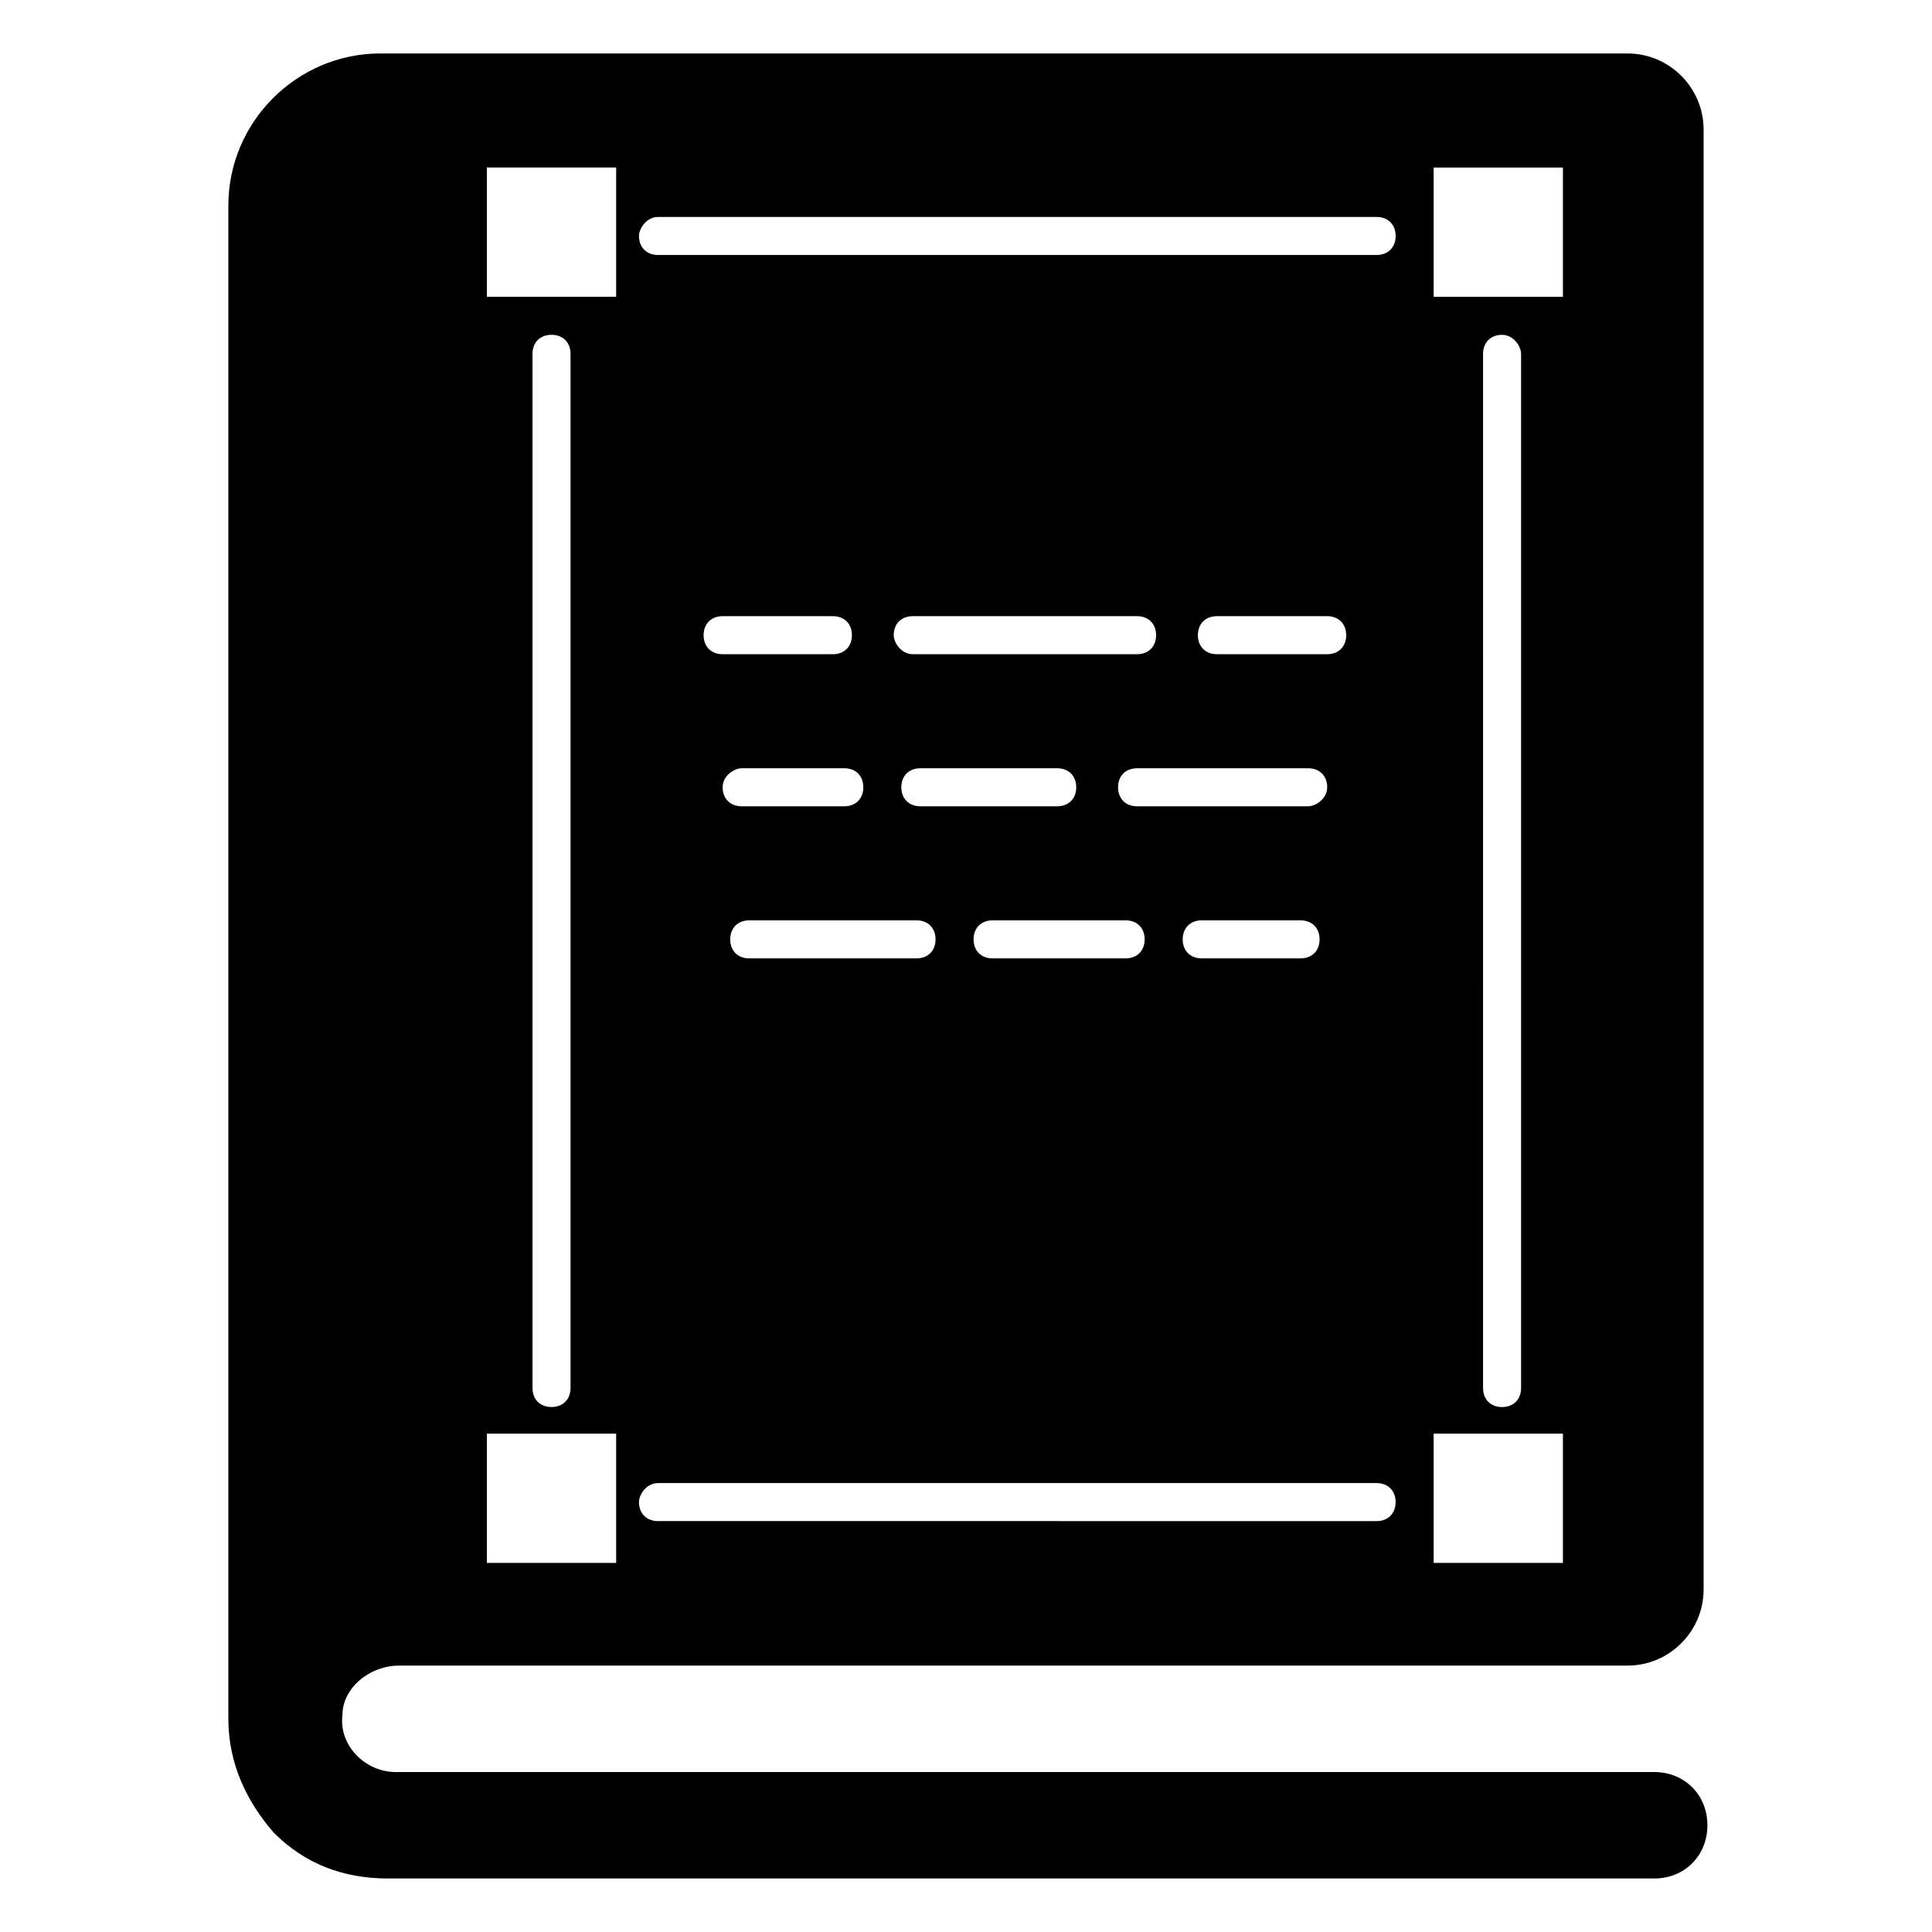
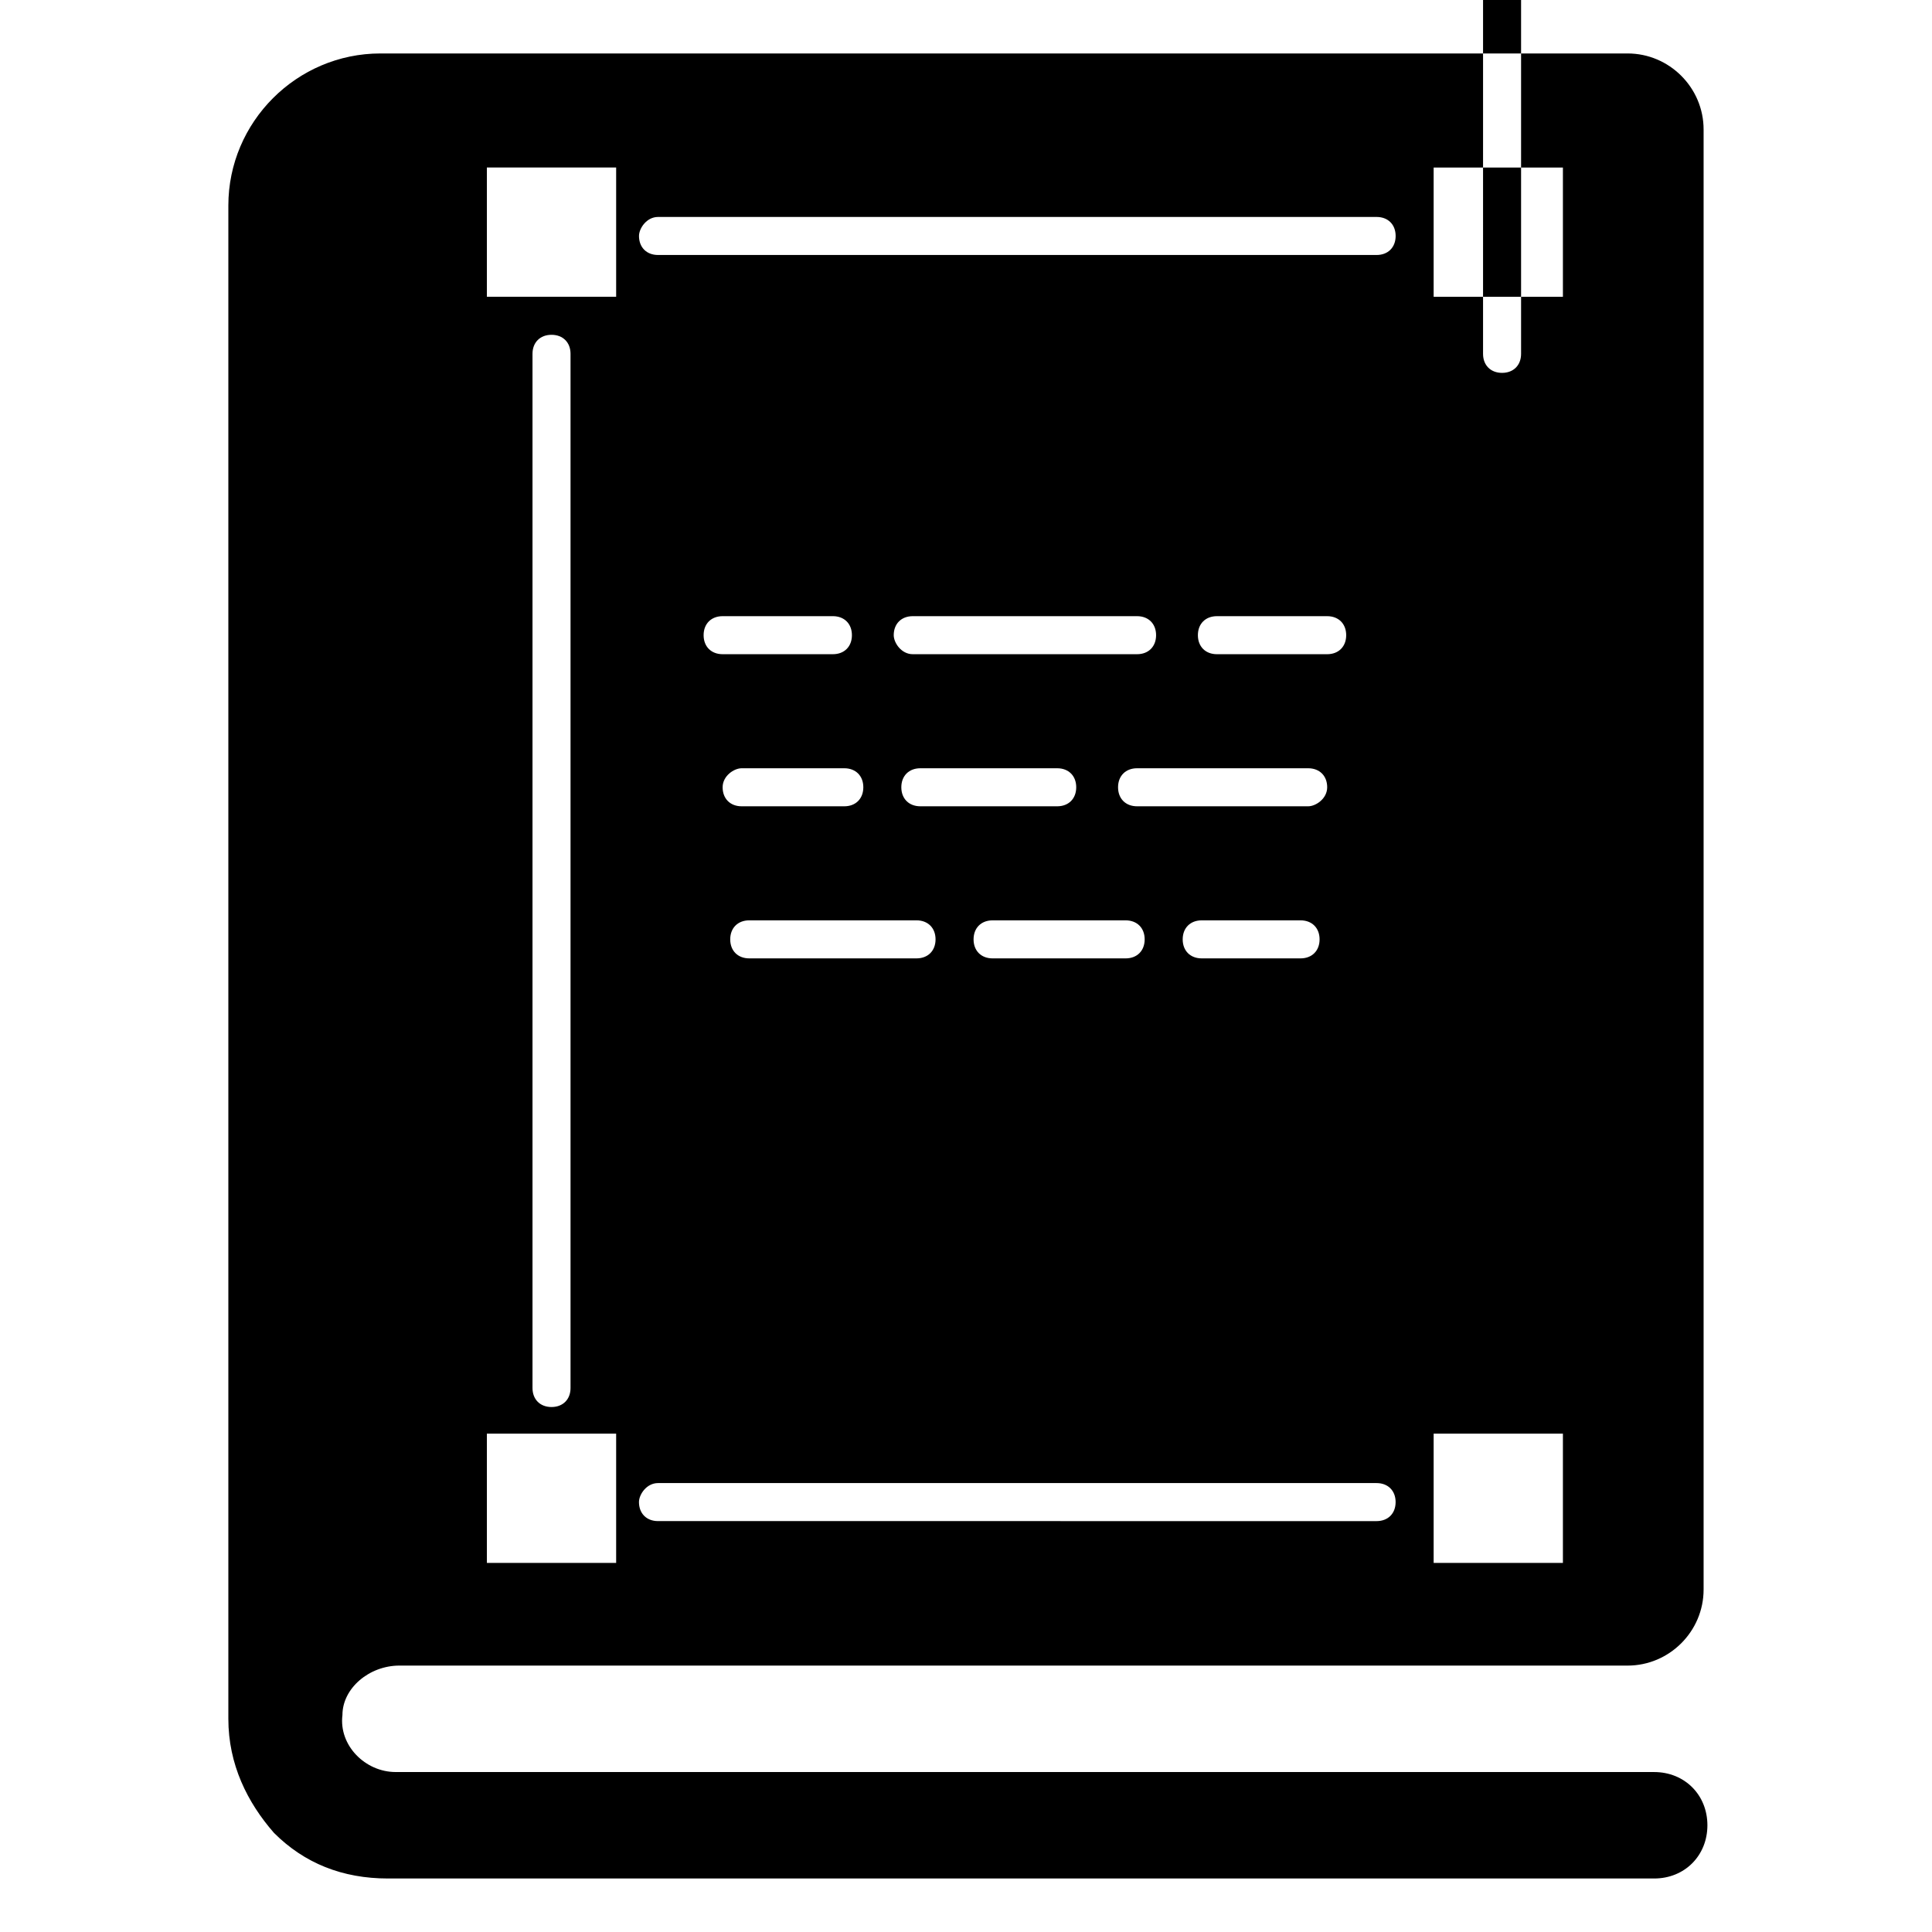
<svg xmlns="http://www.w3.org/2000/svg" fill="#000000" width="800px" height="800px" version="1.1" viewBox="144 144 512 512">
-   <path d="m249.86 585.4h325.46c11.082 0 20.152-9.07 20.152-20.152v-386.93c0-11.082-9.07-20.152-20.152-20.152h-330.5c-22.168 0-40.305 18.137-40.305 40.305v401.03c0 12.09 5.039 22.168 12.09 30.23 8.062 8.062 18.137 12.09 30.23 12.09h335.54c8.062 0 14.105-6.047 14.105-14.105 0-8.062-6.047-14.105-14.105-14.105l-333.52-0.004c-8.062 0-15.113-7.055-14.105-15.113 0-7.055 7.051-13.098 15.113-13.098zm274.07-397h34.258v34.258h-34.258zm23.172 49.375v274.07c0 3.023-2.016 5.039-5.039 5.039-3.023 0-5.039-2.016-5.039-5.039l0.004-274.07c0-3.023 2.016-5.039 5.039-5.039 3.019 0 5.035 3.023 5.035 5.039zm-23.172 286.16h34.258v34.258h-34.258zm-205.55-322.44h190.44c3.023 0 5.039 2.016 5.039 5.039 0 3.023-2.016 5.039-5.039 5.039h-190.44c-3.023 0-5.039-2.016-5.039-5.039 0-2.016 2.016-5.039 5.039-5.039zm172.3 156.18h-45.344c-3.023 0-5.039-2.016-5.039-5.039s2.016-5.039 5.039-5.039h45.344c3.023 0 5.039 2.016 5.039 5.039s-3.023 5.039-5.039 5.039zm3.023 35.266c0 3.023-2.016 5.039-5.039 5.039h-26.199c-3.023 0-5.039-2.016-5.039-5.039 0-3.023 2.016-5.039 5.039-5.039h26.199c3.023 0 5.039 2.016 5.039 5.039zm-153.16-45.344h27.207c3.023 0 5.039 2.016 5.039 5.039s-2.016 5.039-5.039 5.039h-27.207c-3.023 0-5.039-2.016-5.039-5.039s3.023-5.039 5.039-5.039zm-5.039-30.227c-3.023 0-5.039-2.016-5.039-5.039 0-3.023 2.016-5.039 5.039-5.039h29.223c3.023 0 5.039 2.016 5.039 5.039 0 3.023-2.016 5.039-5.039 5.039zm7.051 70.531h44.336c3.023 0 5.039 2.016 5.039 5.039 0 3.023-2.016 5.039-5.039 5.039h-44.336c-3.023 0-5.039-2.016-5.039-5.039 0.004-3.023 2.019-5.039 5.039-5.039zm38.293-75.57c0-3.023 2.016-5.039 5.039-5.039h59.449c3.023 0 5.039 2.016 5.039 5.039 0 3.023-2.016 5.039-5.039 5.039h-59.449c-3.027 0-5.039-3.023-5.039-5.039zm7.051 45.344c-3.023 0-5.039-2.016-5.039-5.039s2.016-5.039 5.039-5.039h36.273c3.023 0 5.039 2.016 5.039 5.039s-2.016 5.039-5.039 5.039zm19.145 30.227h35.266c3.023 0 5.039 2.016 5.039 5.039 0 3.023-2.016 5.039-5.039 5.039h-35.266c-3.023 0-5.039-2.016-5.039-5.039 0.004-3.023 2.016-5.039 5.039-5.039zm59.449-70.531c-3.023 0-5.039-2.016-5.039-5.039 0-3.023 2.016-5.039 5.039-5.039h29.223c3.023 0 5.039 2.016 5.039 5.039 0 3.023-2.016 5.039-5.039 5.039zm-148.12 219.66h190.44c3.023 0 5.039 2.016 5.039 5.039 0 3.023-2.016 5.039-5.039 5.039l-190.44-0.004c-3.023 0-5.039-2.016-5.039-5.039 0-2.012 2.016-5.035 5.039-5.035zm-45.344-348.64h34.258v34.258h-34.258zm22.168 49.375v274.07c0 3.023-2.016 5.039-5.039 5.039-3.023 0-5.039-2.016-5.039-5.039v-274.07c0-3.023 2.016-5.039 5.039-5.039 3.023 0 5.039 2.016 5.039 5.039zm-22.168 286.16h34.258v34.258h-34.258z" />
+   <path d="m249.86 585.4h325.46c11.082 0 20.152-9.07 20.152-20.152v-386.93c0-11.082-9.07-20.152-20.152-20.152h-330.5c-22.168 0-40.305 18.137-40.305 40.305v401.03c0 12.09 5.039 22.168 12.09 30.23 8.062 8.062 18.137 12.09 30.23 12.09h335.54c8.062 0 14.105-6.047 14.105-14.105 0-8.062-6.047-14.105-14.105-14.105l-333.52-0.004c-8.062 0-15.113-7.055-14.105-15.113 0-7.055 7.051-13.098 15.113-13.098zm274.07-397h34.258v34.258h-34.258zm23.172 49.375c0 3.023-2.016 5.039-5.039 5.039-3.023 0-5.039-2.016-5.039-5.039l0.004-274.07c0-3.023 2.016-5.039 5.039-5.039 3.019 0 5.035 3.023 5.035 5.039zm-23.172 286.16h34.258v34.258h-34.258zm-205.55-322.44h190.44c3.023 0 5.039 2.016 5.039 5.039 0 3.023-2.016 5.039-5.039 5.039h-190.44c-3.023 0-5.039-2.016-5.039-5.039 0-2.016 2.016-5.039 5.039-5.039zm172.3 156.18h-45.344c-3.023 0-5.039-2.016-5.039-5.039s2.016-5.039 5.039-5.039h45.344c3.023 0 5.039 2.016 5.039 5.039s-3.023 5.039-5.039 5.039zm3.023 35.266c0 3.023-2.016 5.039-5.039 5.039h-26.199c-3.023 0-5.039-2.016-5.039-5.039 0-3.023 2.016-5.039 5.039-5.039h26.199c3.023 0 5.039 2.016 5.039 5.039zm-153.16-45.344h27.207c3.023 0 5.039 2.016 5.039 5.039s-2.016 5.039-5.039 5.039h-27.207c-3.023 0-5.039-2.016-5.039-5.039s3.023-5.039 5.039-5.039zm-5.039-30.227c-3.023 0-5.039-2.016-5.039-5.039 0-3.023 2.016-5.039 5.039-5.039h29.223c3.023 0 5.039 2.016 5.039 5.039 0 3.023-2.016 5.039-5.039 5.039zm7.051 70.531h44.336c3.023 0 5.039 2.016 5.039 5.039 0 3.023-2.016 5.039-5.039 5.039h-44.336c-3.023 0-5.039-2.016-5.039-5.039 0.004-3.023 2.019-5.039 5.039-5.039zm38.293-75.57c0-3.023 2.016-5.039 5.039-5.039h59.449c3.023 0 5.039 2.016 5.039 5.039 0 3.023-2.016 5.039-5.039 5.039h-59.449c-3.027 0-5.039-3.023-5.039-5.039zm7.051 45.344c-3.023 0-5.039-2.016-5.039-5.039s2.016-5.039 5.039-5.039h36.273c3.023 0 5.039 2.016 5.039 5.039s-2.016 5.039-5.039 5.039zm19.145 30.227h35.266c3.023 0 5.039 2.016 5.039 5.039 0 3.023-2.016 5.039-5.039 5.039h-35.266c-3.023 0-5.039-2.016-5.039-5.039 0.004-3.023 2.016-5.039 5.039-5.039zm59.449-70.531c-3.023 0-5.039-2.016-5.039-5.039 0-3.023 2.016-5.039 5.039-5.039h29.223c3.023 0 5.039 2.016 5.039 5.039 0 3.023-2.016 5.039-5.039 5.039zm-148.12 219.66h190.44c3.023 0 5.039 2.016 5.039 5.039 0 3.023-2.016 5.039-5.039 5.039l-190.44-0.004c-3.023 0-5.039-2.016-5.039-5.039 0-2.012 2.016-5.035 5.039-5.035zm-45.344-348.64h34.258v34.258h-34.258zm22.168 49.375v274.07c0 3.023-2.016 5.039-5.039 5.039-3.023 0-5.039-2.016-5.039-5.039v-274.07c0-3.023 2.016-5.039 5.039-5.039 3.023 0 5.039 2.016 5.039 5.039zm-22.168 286.16h34.258v34.258h-34.258z" />
</svg>